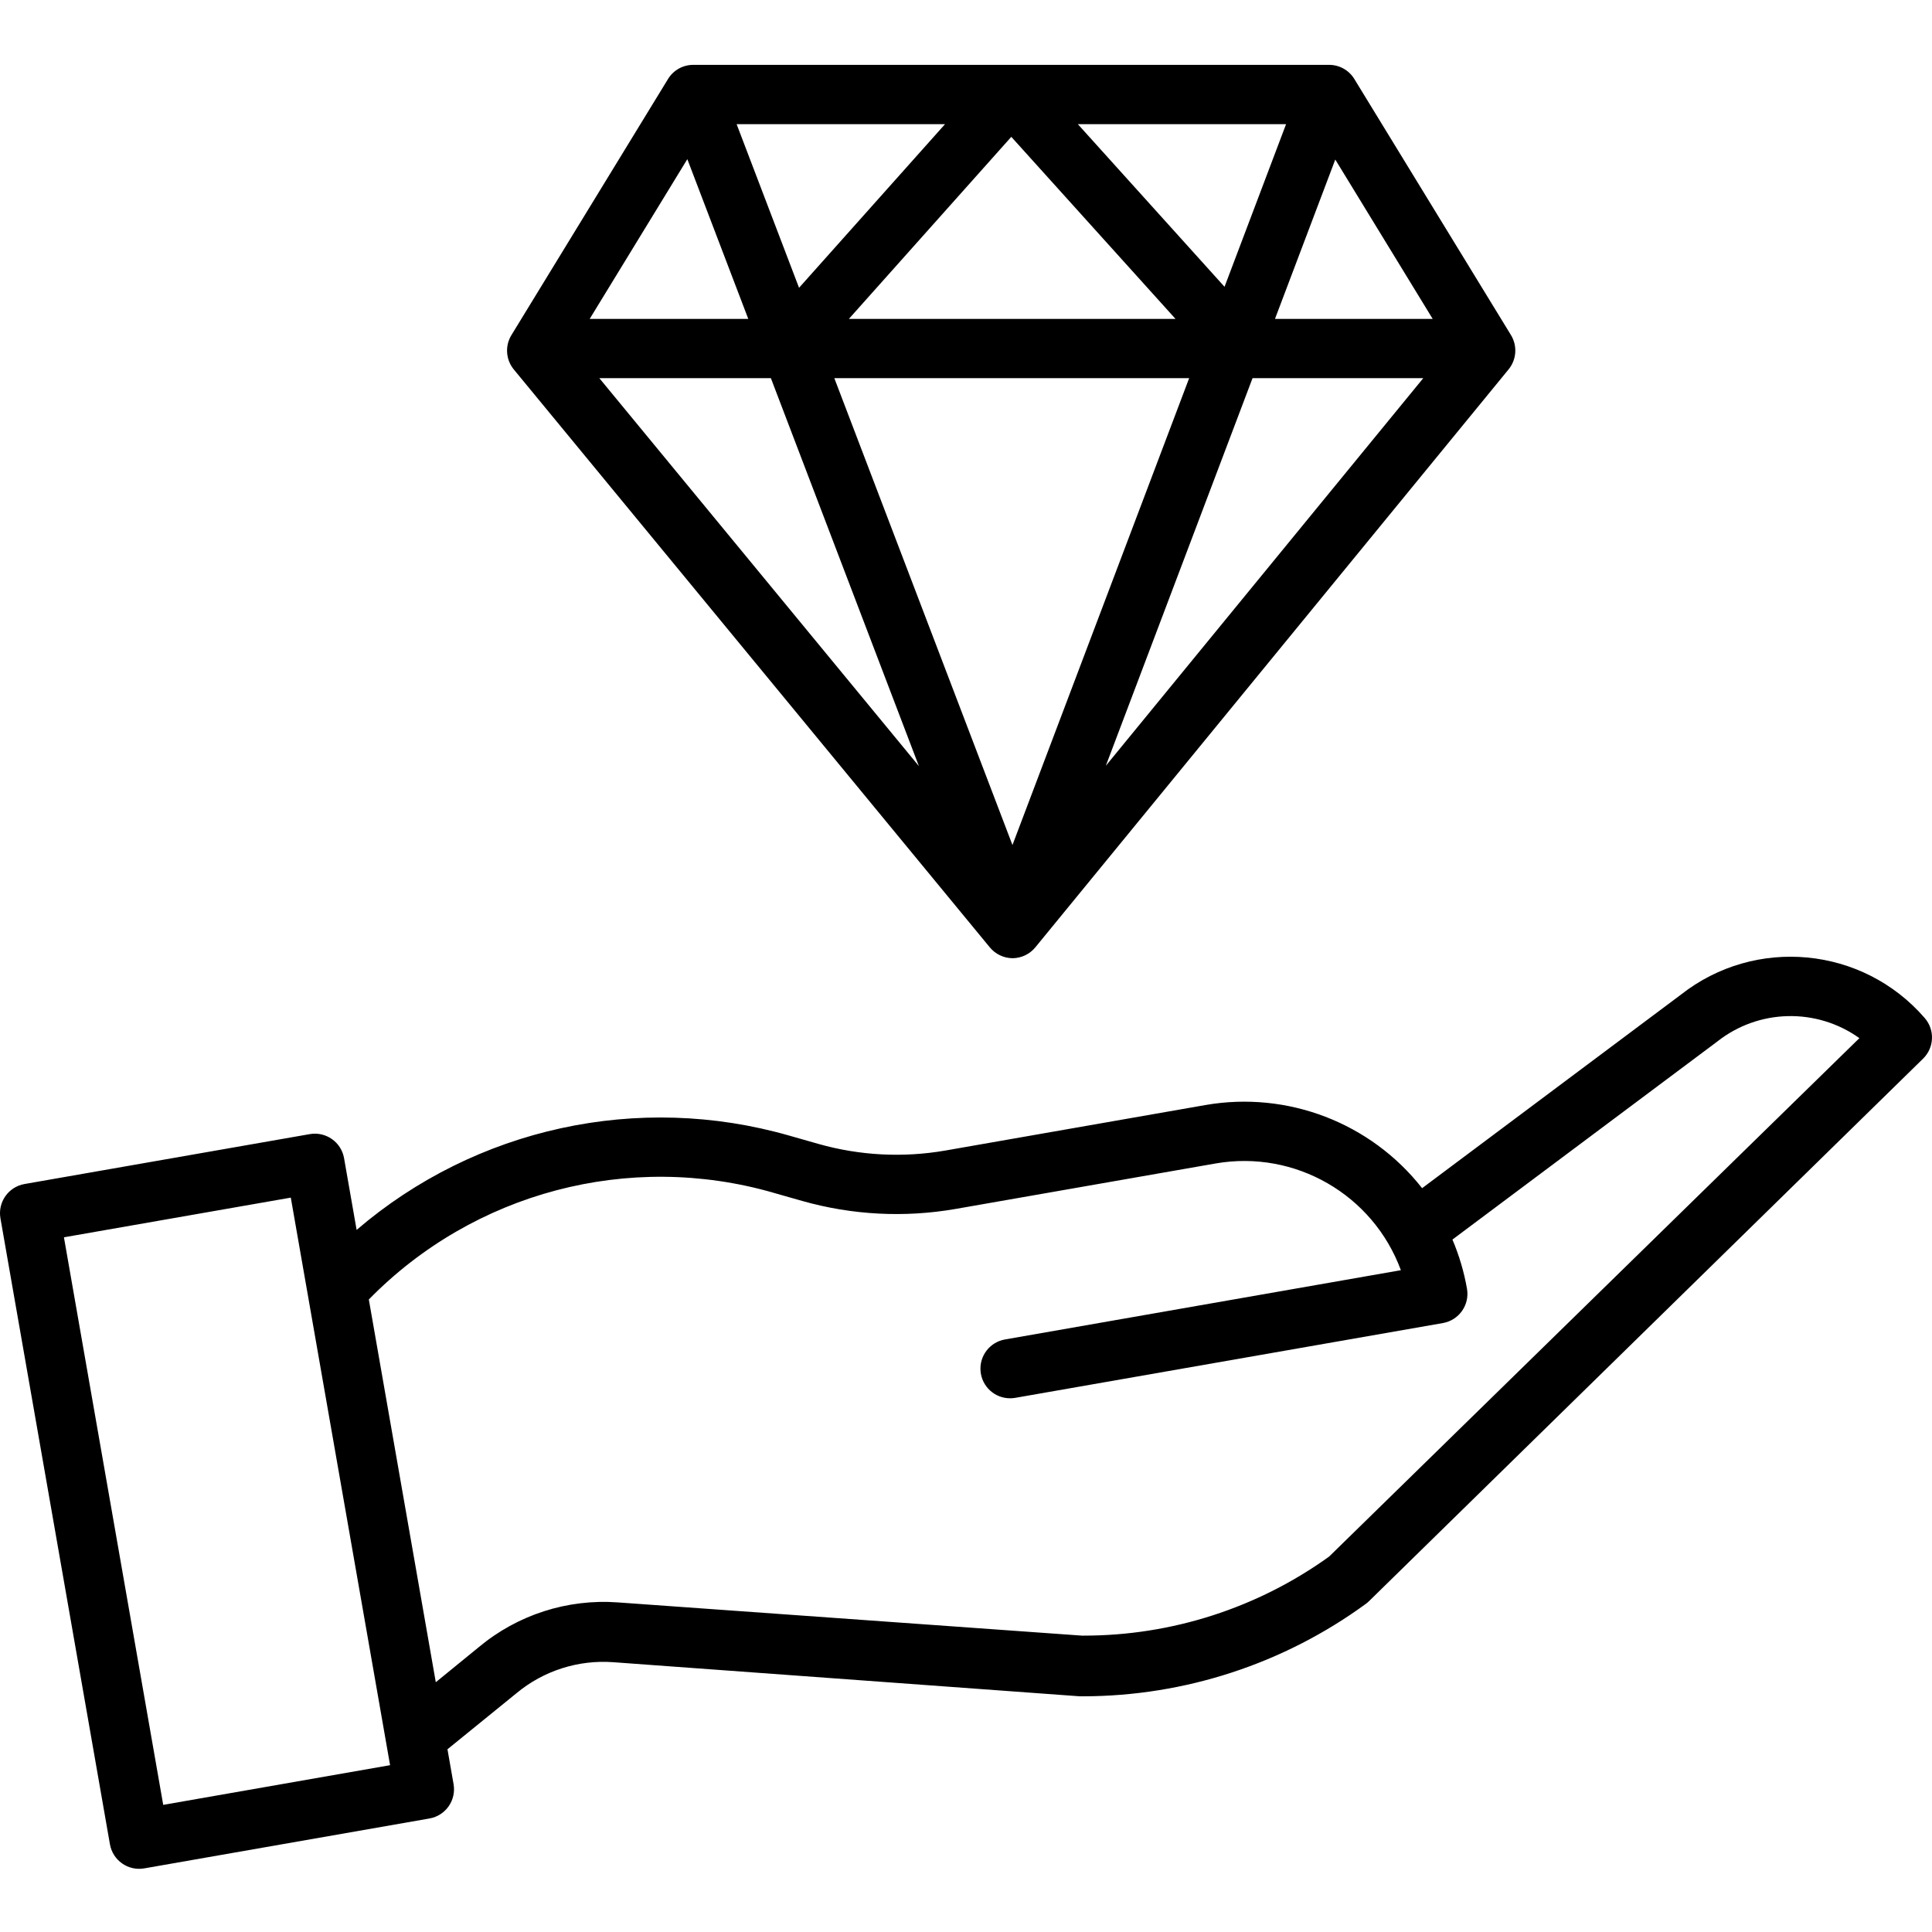
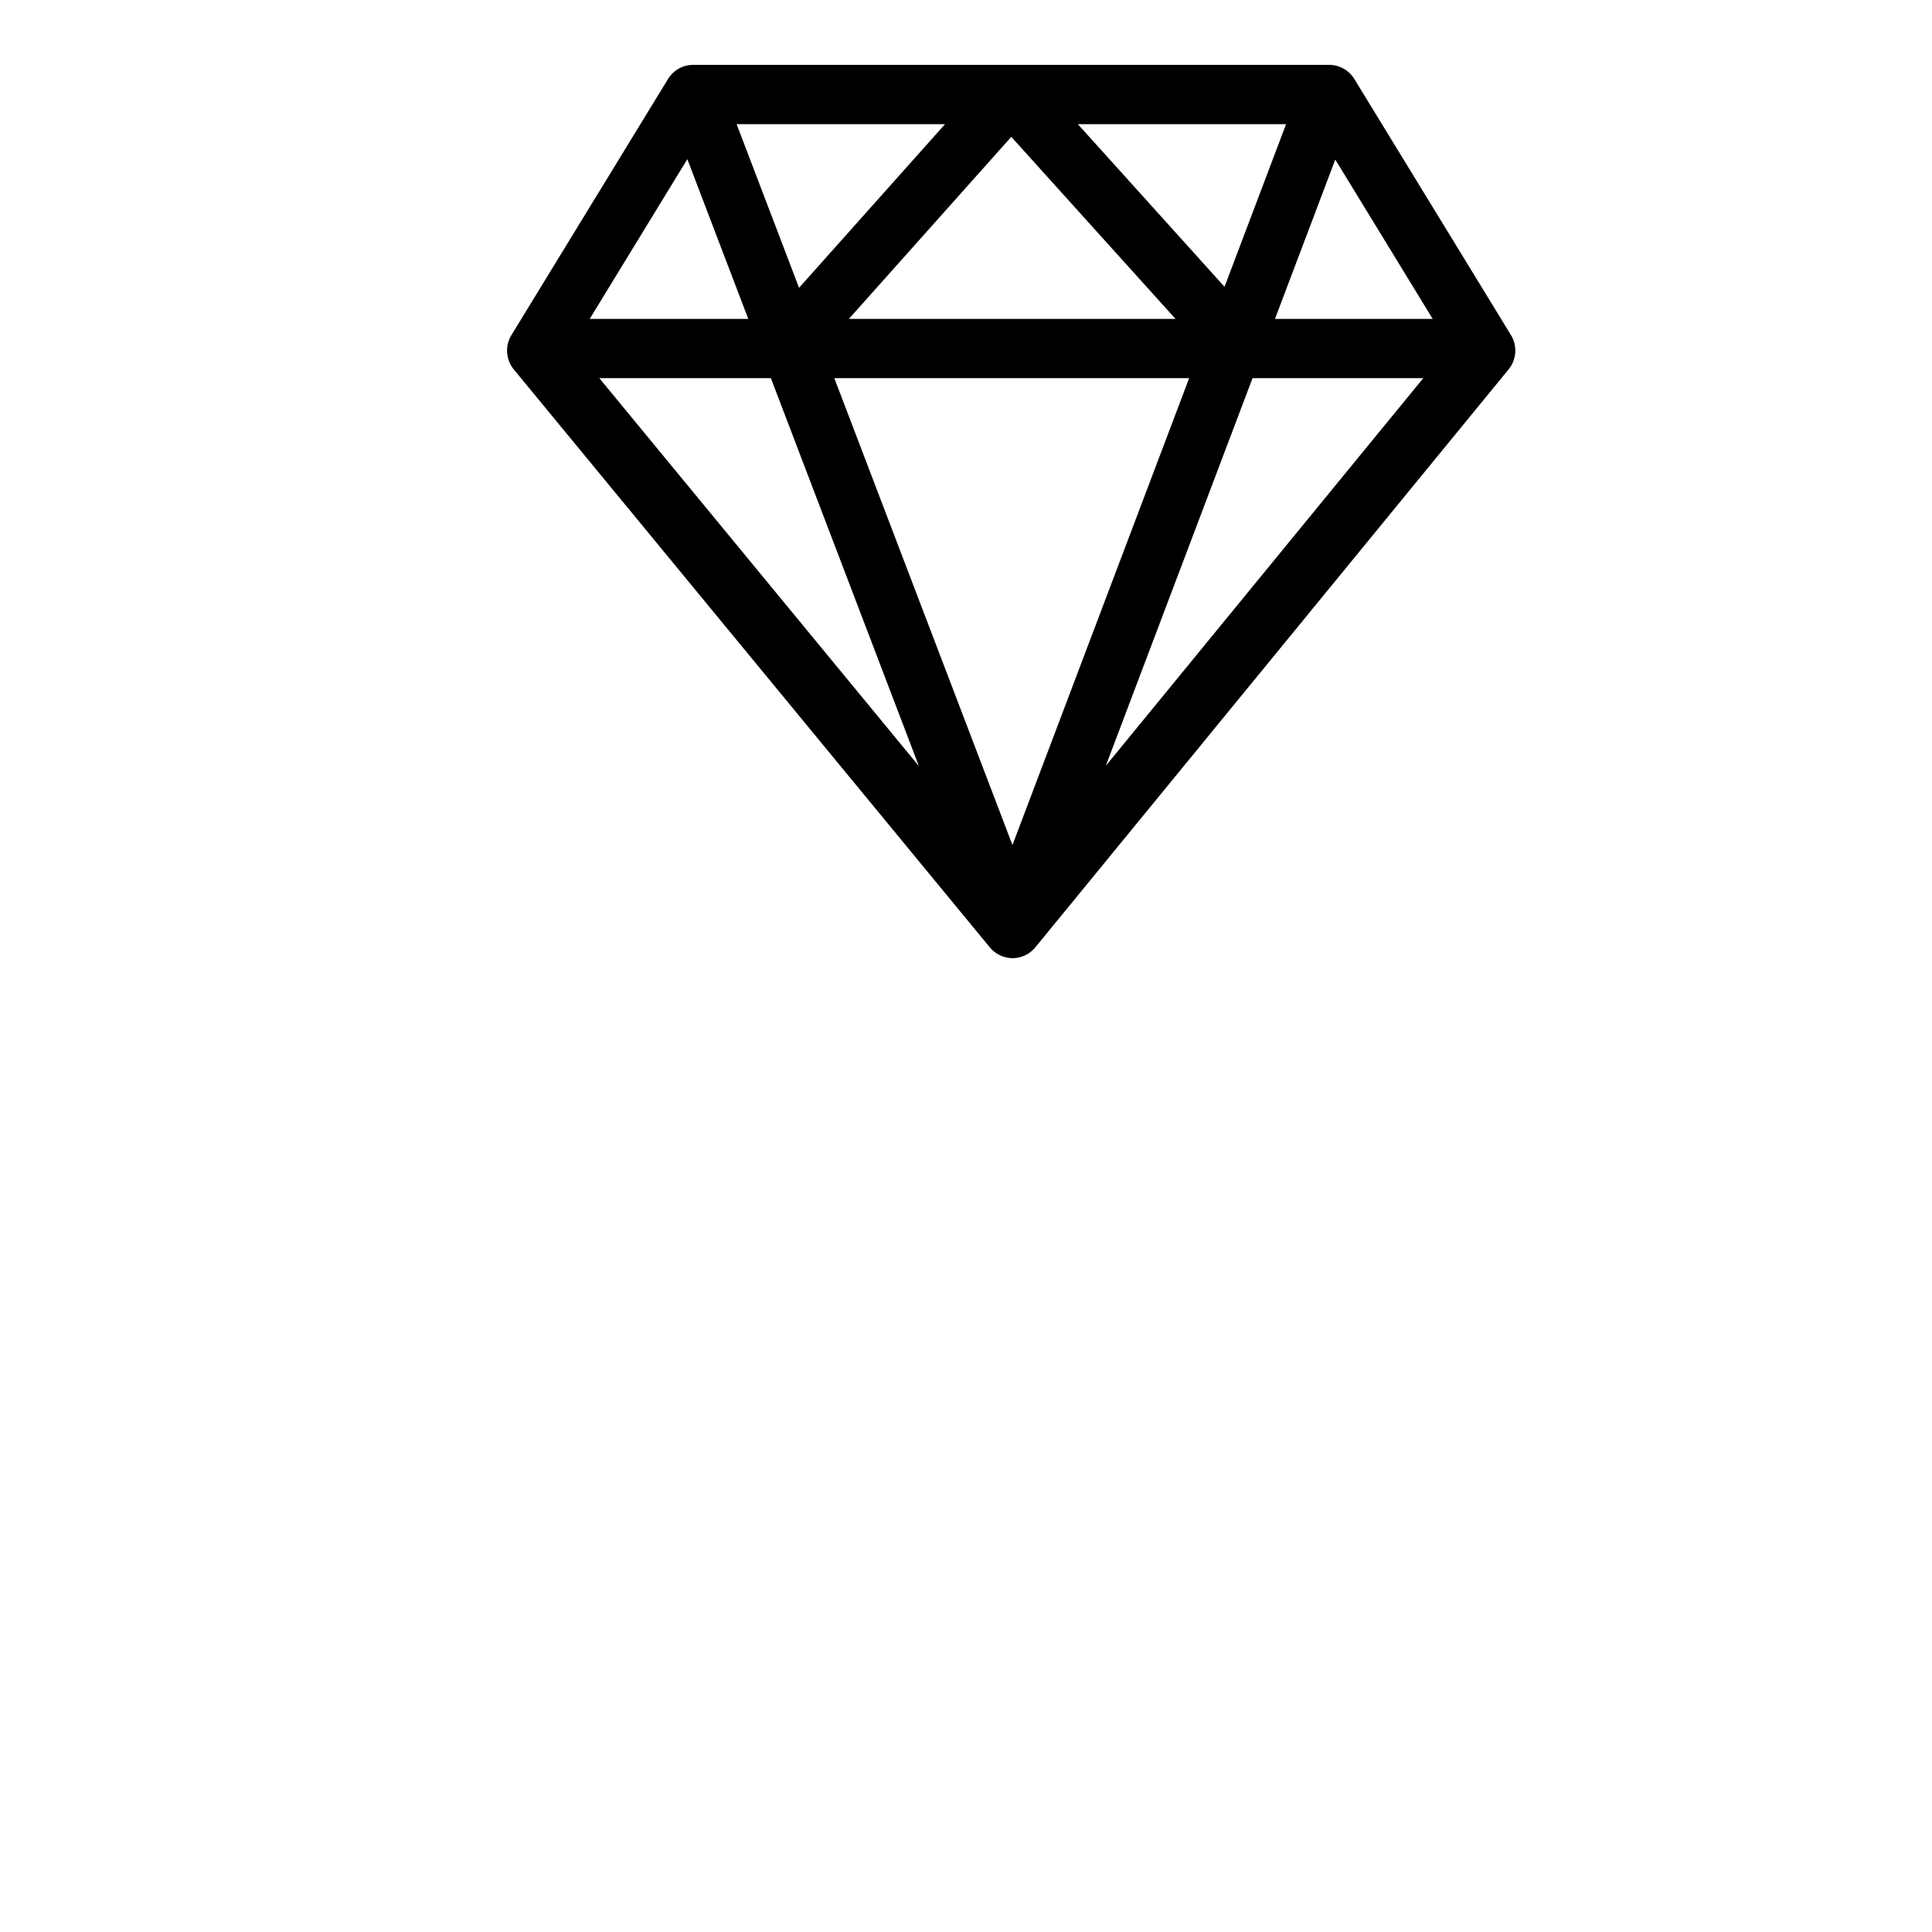
<svg xmlns="http://www.w3.org/2000/svg" height="456pt" viewBox="0 -15 456.319 456" width="456pt">
-   <path d="m25.965 420.441c.668 3.809 4.293 6.355 8.102 5.691l67.371-11.785c3.809-.668 6.355-4.293 5.691-8.102l-1.441-8.246 16.273-13.219c6.402-5.332 14.629-7.965 22.941-7.34l109.863 8.031c.156.012.312.016.469.02h.664c23.98-.051 47.328-7.691 66.695-21.832.266-.195.52-.41.758-.645l130.863-128.133c2.648-2.59 2.816-6.797.387-9.594-14.66-16.93-40.043-19.344-57.637-5.484l-61.078 45.672c-12.145-15.469-31.801-23.008-51.176-19.637l-61.441 10.75c-9.973 1.73-20.211 1.195-29.949-1.562l-6.871-1.957c-35.648-10.238-74.059-1.875-102.219 22.262l-2.965-16.934c-.664-3.805-4.289-6.352-8.098-5.688l-67.375 11.785c-3.805.664-6.355 4.293-5.688 8.098zm156.652-153.898 6.871 1.953c11.77 3.336 24.141 3.98 36.199 1.887l61.441-10.746c18.754-3.254 37.16 7.352 43.746 25.211l-93.484 16.355c-3.59.613-6.109 3.875-5.793 7.5.312 3.629 3.352 6.41 6.992 6.398.41 0 .816-.035 1.215-.105l100.996-17.664c3.805-.668 6.352-4.293 5.688-8.102-.699-3.988-1.852-7.887-3.438-11.617l62.375-46.641.145-.109c9.766-7.73 23.465-8.062 33.598-.824l-125.25 122.453c-16.902 12.152-37.195 18.684-58.012 18.668h-.348l-109.629-7.848c-11.902-.867-23.676 2.918-32.84 10.562l-10.16 8.289-15.816-90.398c24.777-25.328 61.449-35.016 95.504-25.23zm-113.934 1.164 23.449 134.051-53.582 9.375-23.449-134.055zm0 0" />
  <path d="m233.758 208.566c1.324 1.625 3.305 2.574 5.402 2.594h.008c2.102-.02 4.086-.977 5.406-2.613l111.742-136.465c1.887-2.309 2.113-5.555.559-8.102l-37.008-60.504c-1.277-2.074-3.543-3.332-5.977-3.316h-150.117c-2.434-.016-4.699 1.238-5.973 3.309l-37.008 60.523c-1.559 2.551-1.328 5.805.566 8.113zm47.109-134.406-41.734 110.266-42.074-110.266zm-80.371-14 38.363-43 38.785 43zm95.34 14h40.324l-74.977 91.551zm5.301-14 14.242-37.637 23.008 37.637zm-11.914-7.582-34.652-38.418h49.188zm-100.496.234-14.746-38.652h49.23zm-11.992 7.348h-37.457l23.062-37.727zm5.34 14 34.961 91.629-75.477-91.629zm0 0" />
</svg>